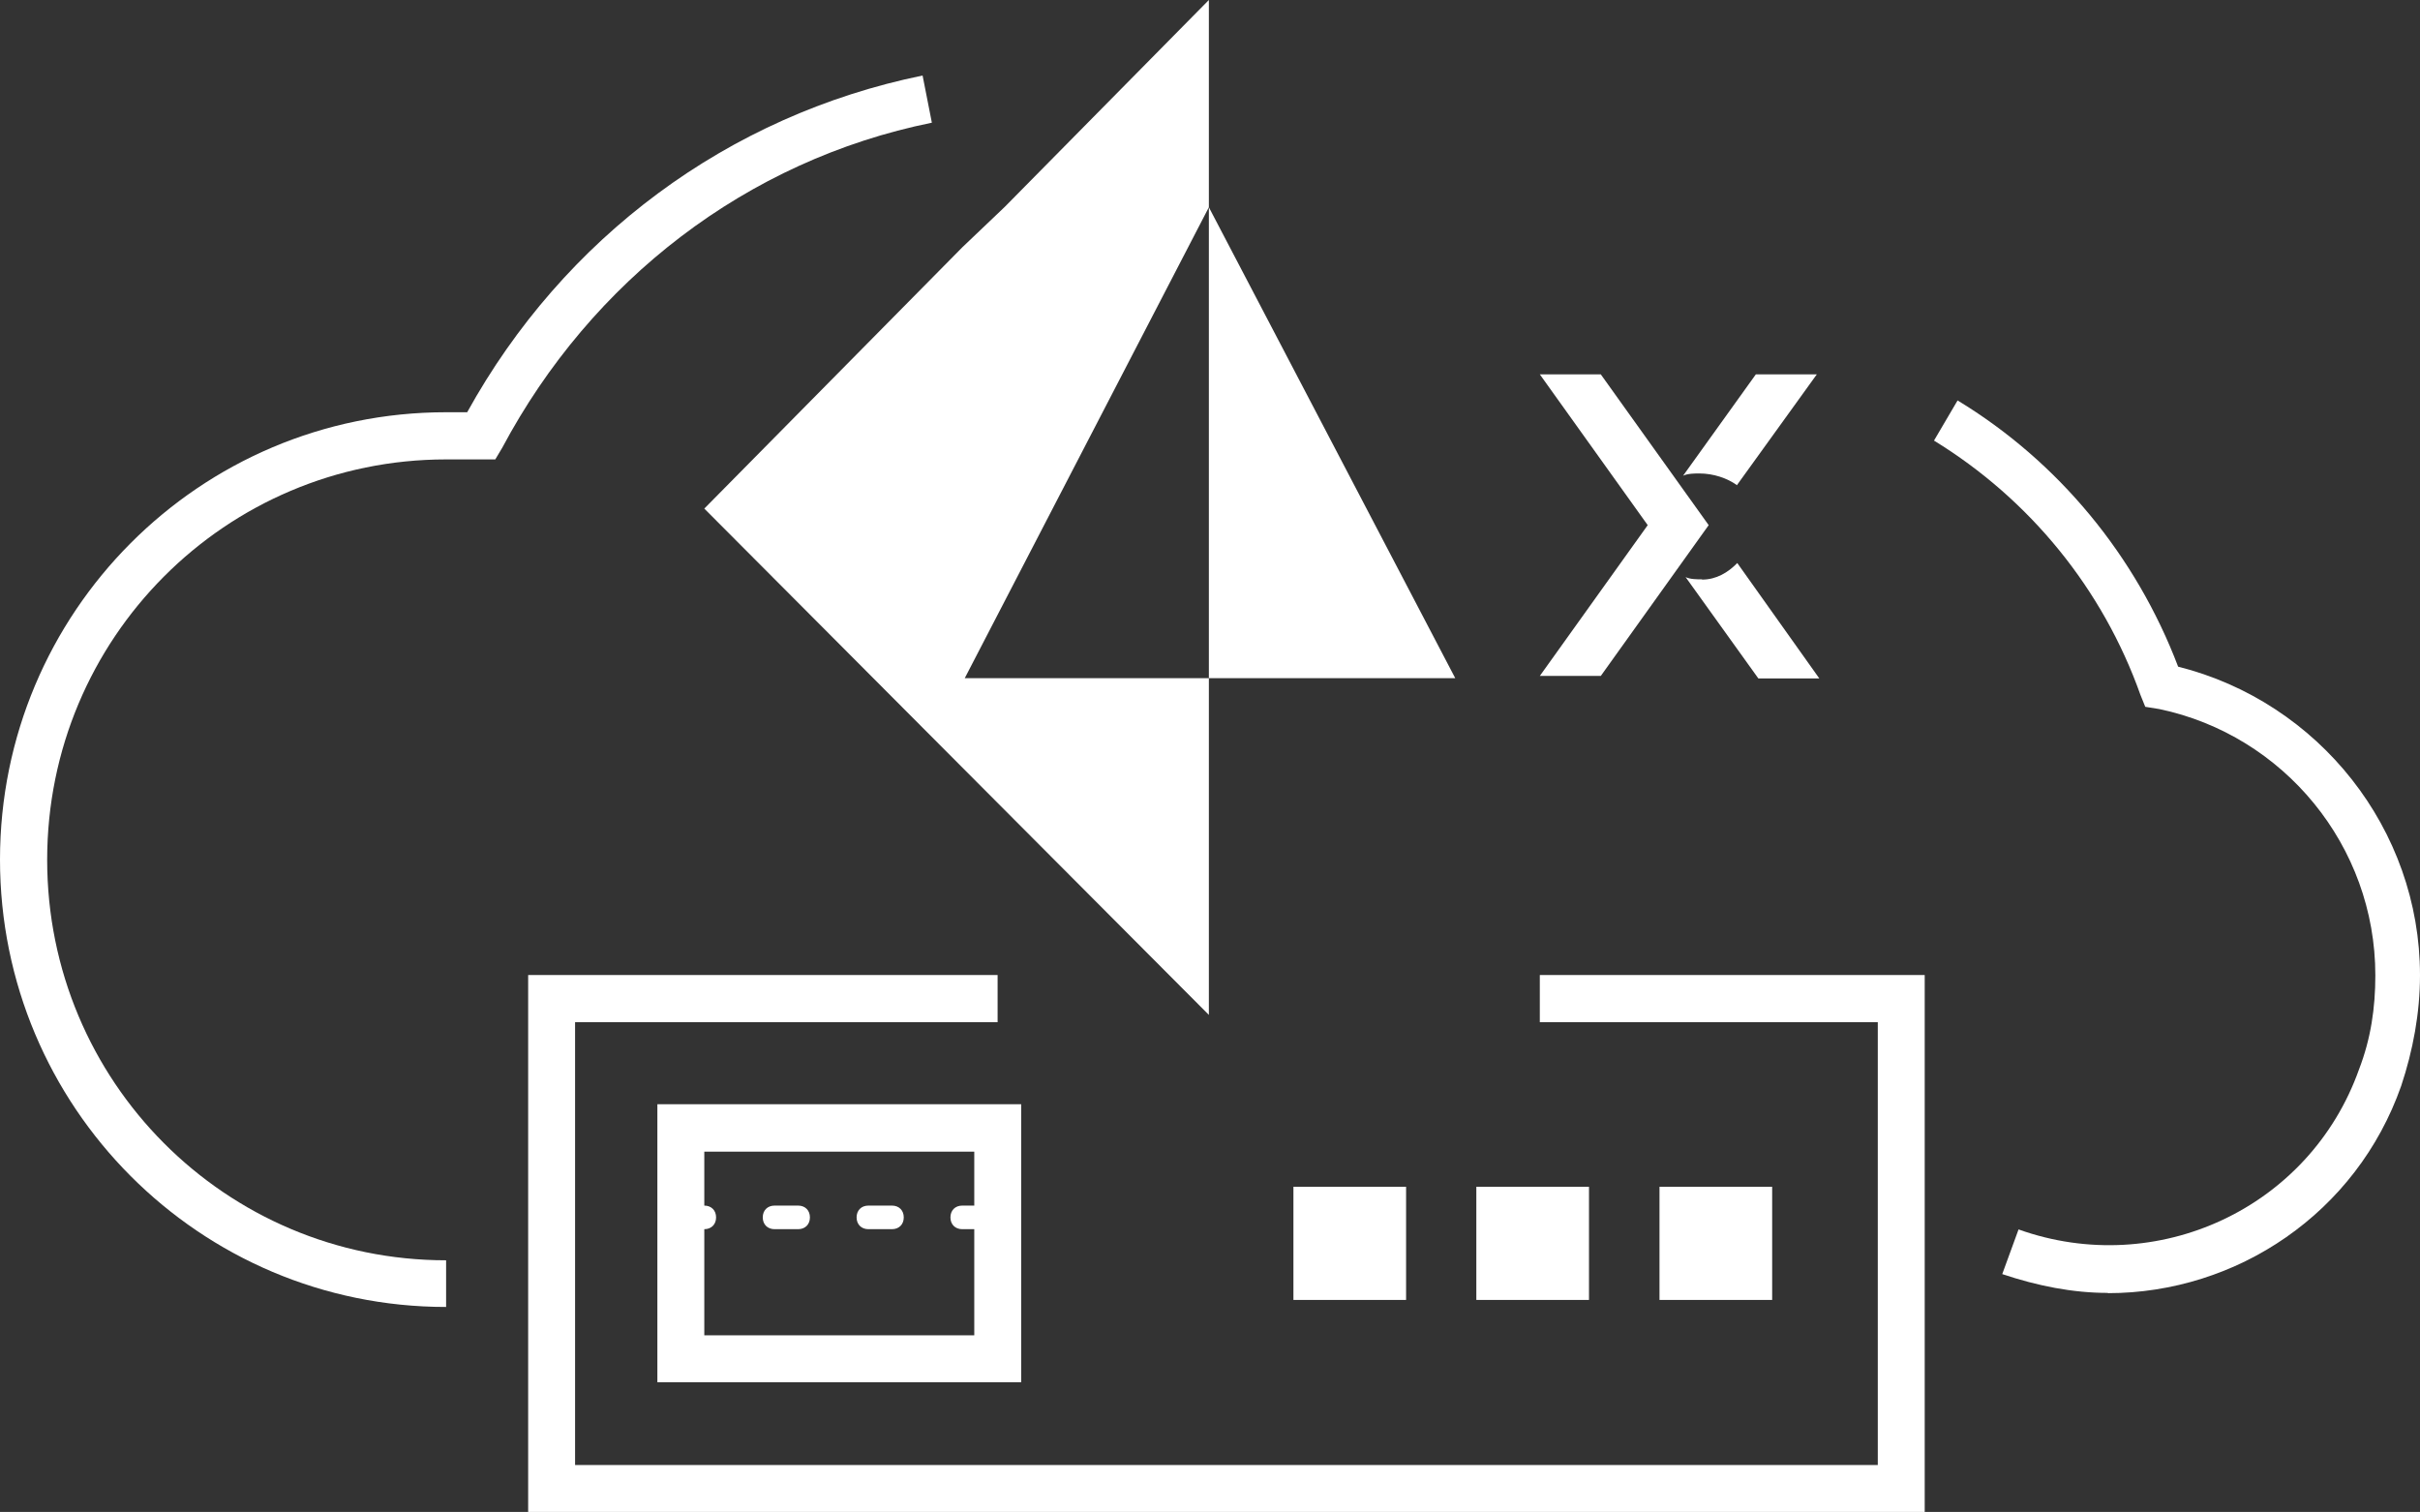
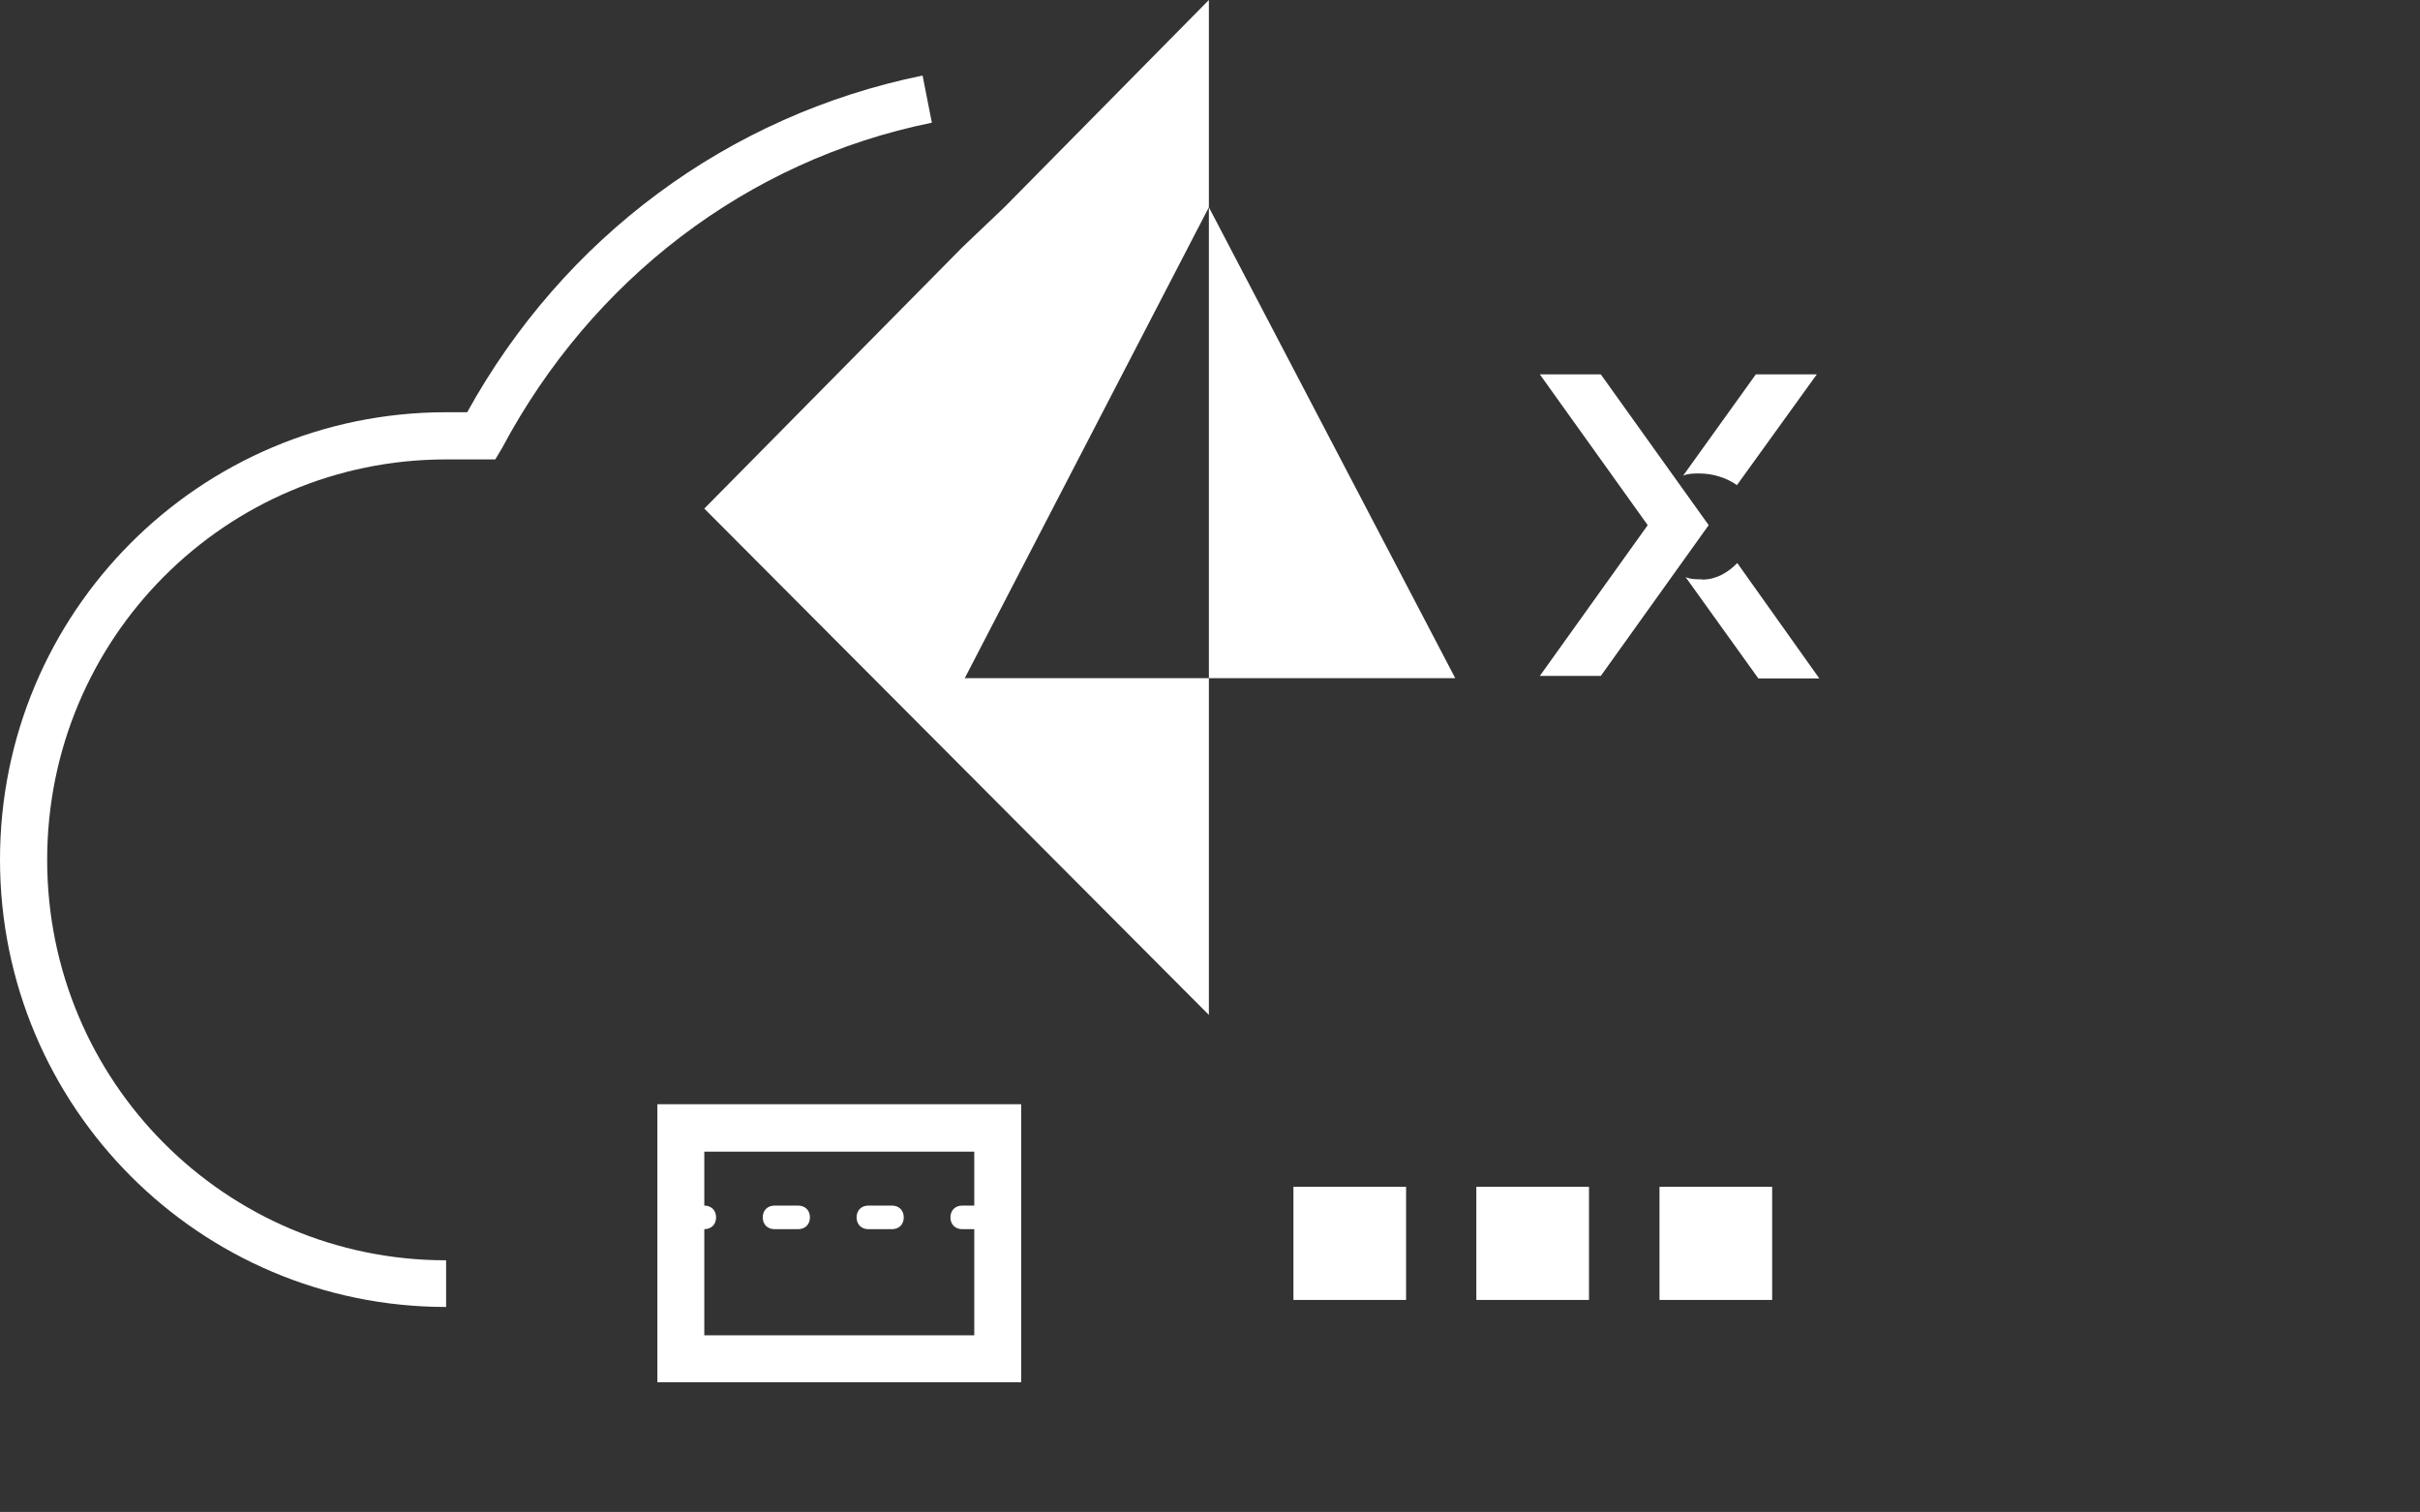
<svg xmlns="http://www.w3.org/2000/svg" fill="#fff" fill-rule="evenodd" viewBox="0 0 96.45 60.26">
  <rect x="0" y="0" width="96.45" height="60.26" fill="#333333" stroke="none" />
  <path d="M17.78,52.09C7.95,52.09,0,44.11,0,34.26s7.95-17.83,17.78-17.83h.84c3.84-6.95,10.38-11.83,18.15-13.42l.37,1.88c-7.39,1.5-13.57,6.29-17.12,12.95l-.28.47h-1.96c-8.79,0-15.9,7.13-15.9,15.96s7.11,15.96,15.9,15.96v1.88Z" />
-   <path d="M84.01,51.53c-1.4,0-2.81-.28-4.21-.75l.65-1.78c5.52,1.97,11.6-.84,13.57-6.38.47-1.22.65-2.44.65-3.75,0-5.16-3.65-9.57-8.61-10.61l-.56-.09-.19-.47c-1.5-4.22-4.4-7.79-8.23-10.14l.94-1.6c4.02,2.44,7.11,6.19,8.79,10.61,5.61,1.41,9.64,6.48,9.64,12.3,0,1.5-.28,3-.75,4.41-1.78,5.07-6.55,8.26-11.69,8.26Z" />
-   <path d="M76.71,60.26H21.05v-21.4h18.71v1.88h-16.84v17.65h51.92v-17.65h-13.47v-1.88h15.34v21.4Z" />
  <path d="M40.7,55.09h-14.5v-11.08h14.5v11.08ZM28.07,53.22h10.76v-7.32h-10.76v7.32Z" />
  <path d="M58.84,47.3h4.49v4.51h-4.49v-4.51Z" />
  <path d="M66.14,47.3h4.49v4.51h-4.49v-4.51Z" />
  <path d="M51.55,47.3h4.49v4.51h-4.49v-4.51Z" />
  <path d="M38.82,48.99h-.47c-.28,0-.47-.19-.47-.47s.19-.47.47-.47h.47c.28,0,.47.19.47.47s-.19.47-.47.47ZM35.55,48.99h-.94c-.28,0-.47-.19-.47-.47s.19-.47.47-.47h.94c.28,0,.47.19.47.47s-.19.47-.47.47ZM31.81,48.99h-.94c-.28,0-.47-.19-.47-.47s.19-.47.47-.47h.94c.28,0,.47.19.47.47s-.19.47-.47.47ZM28.07,48.99h-.94c-.28,0-.47-.19-.47-.47s.19-.47.47-.47h.94c.28,0,.47.19.47.47s-.19.47-.47.47Z" />
-   <path d="M48.18,27.03V8.26l9.82,18.77h-9.82Z" />
+   <path d="M48.18,27.03V8.26l9.82,18.77Z" />
  <path d="M48.18,8.26l-9.73,18.77h9.73v13.42l-20.11-20.18,10.29-10.42,1.68-1.6L48.18,0v8.26Z" />
  <path d="M63.8,14.92h-2.43l4.3,6.01-4.3,6.01h2.43l4.3-6.01-4.3-6.01Z" />
  <path d="M69.23,19.33l3.18-4.41h-2.43l-2.9,4.04c.19-.09.47-.09.65-.09.56,0,1.12.19,1.5.47Z" />
  <path d="M67.83,23.09c-.19,0-.47,0-.65-.09l2.9,4.04h2.43l-3.27-4.6c-.37.38-.84.66-1.4.66Z" />
</svg>